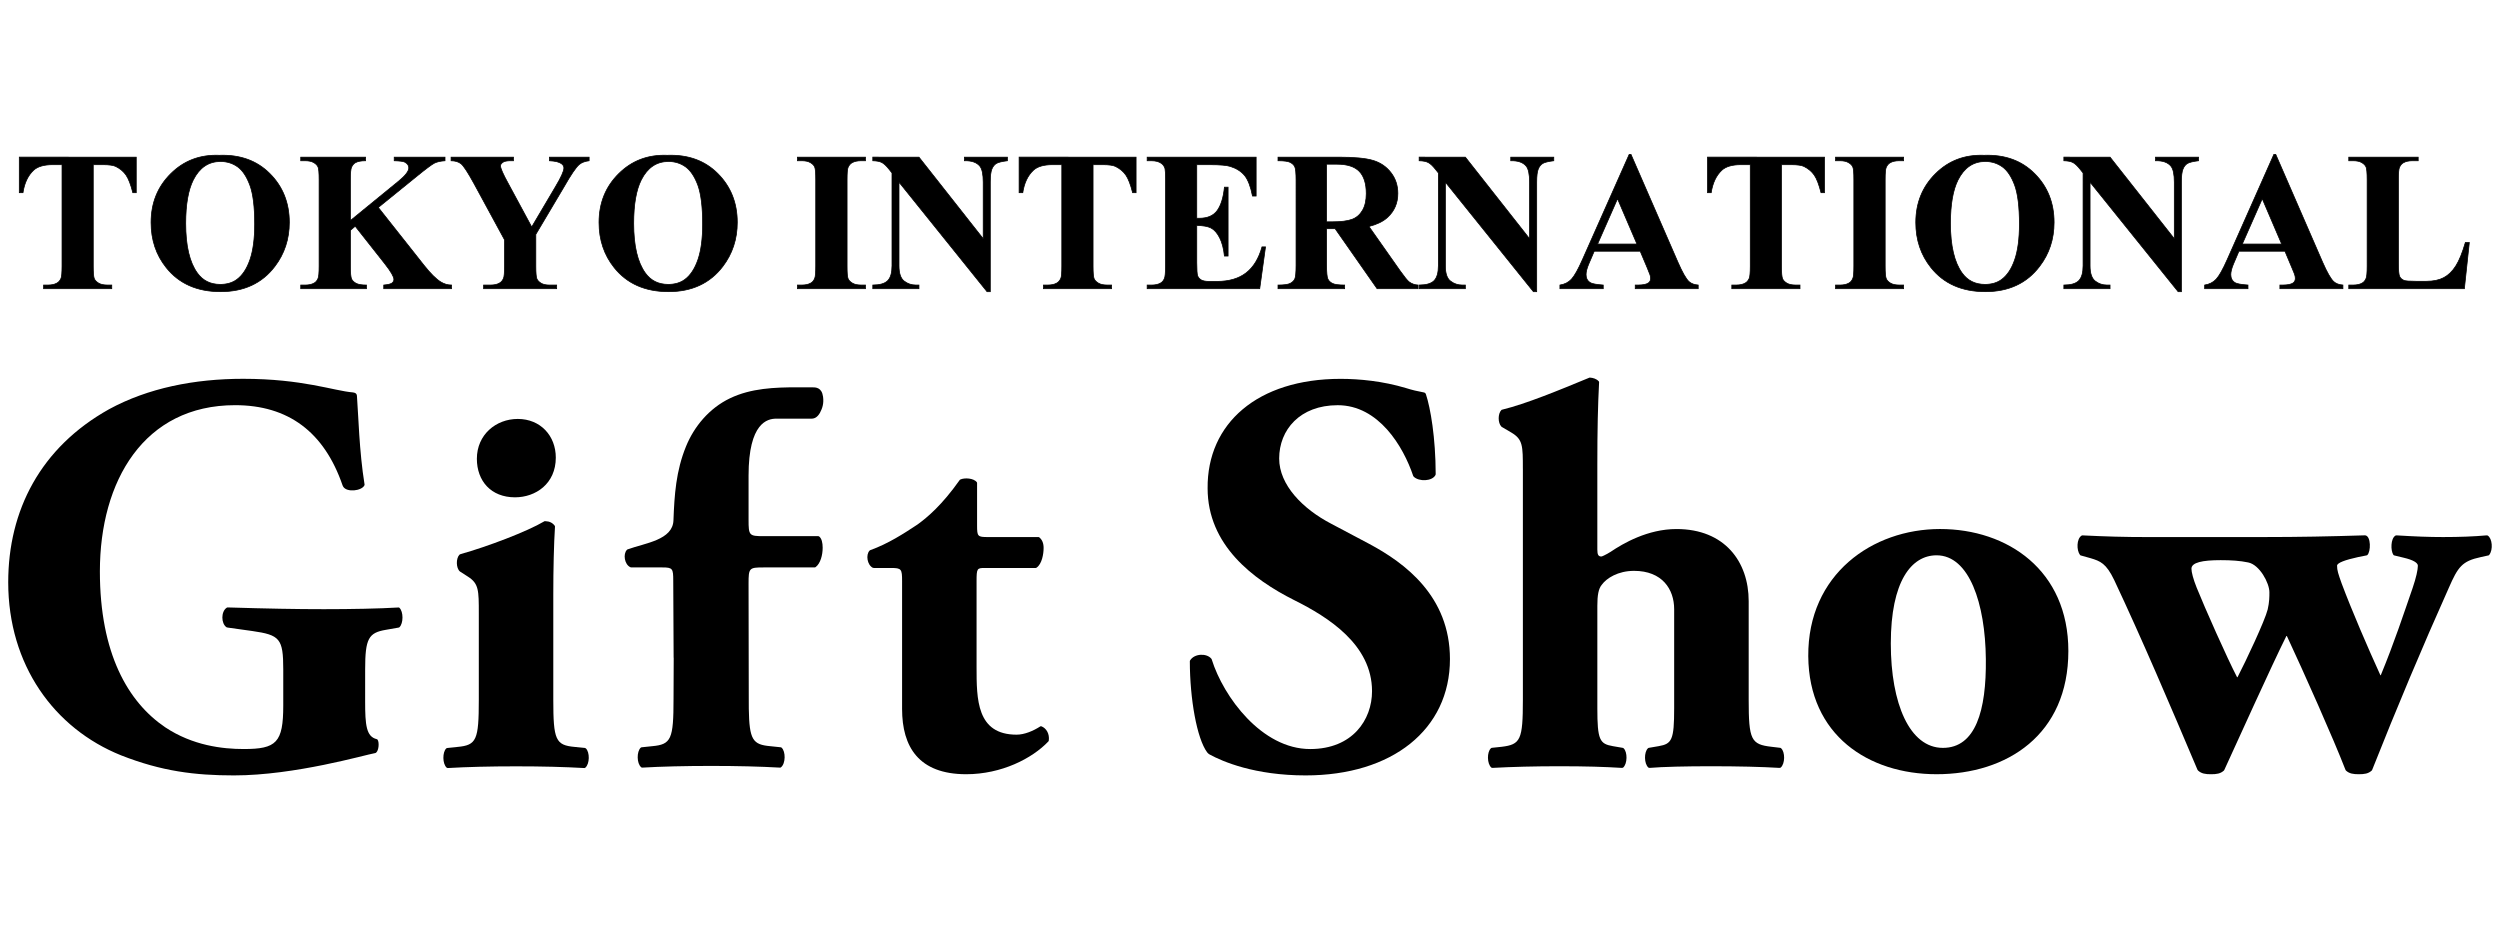
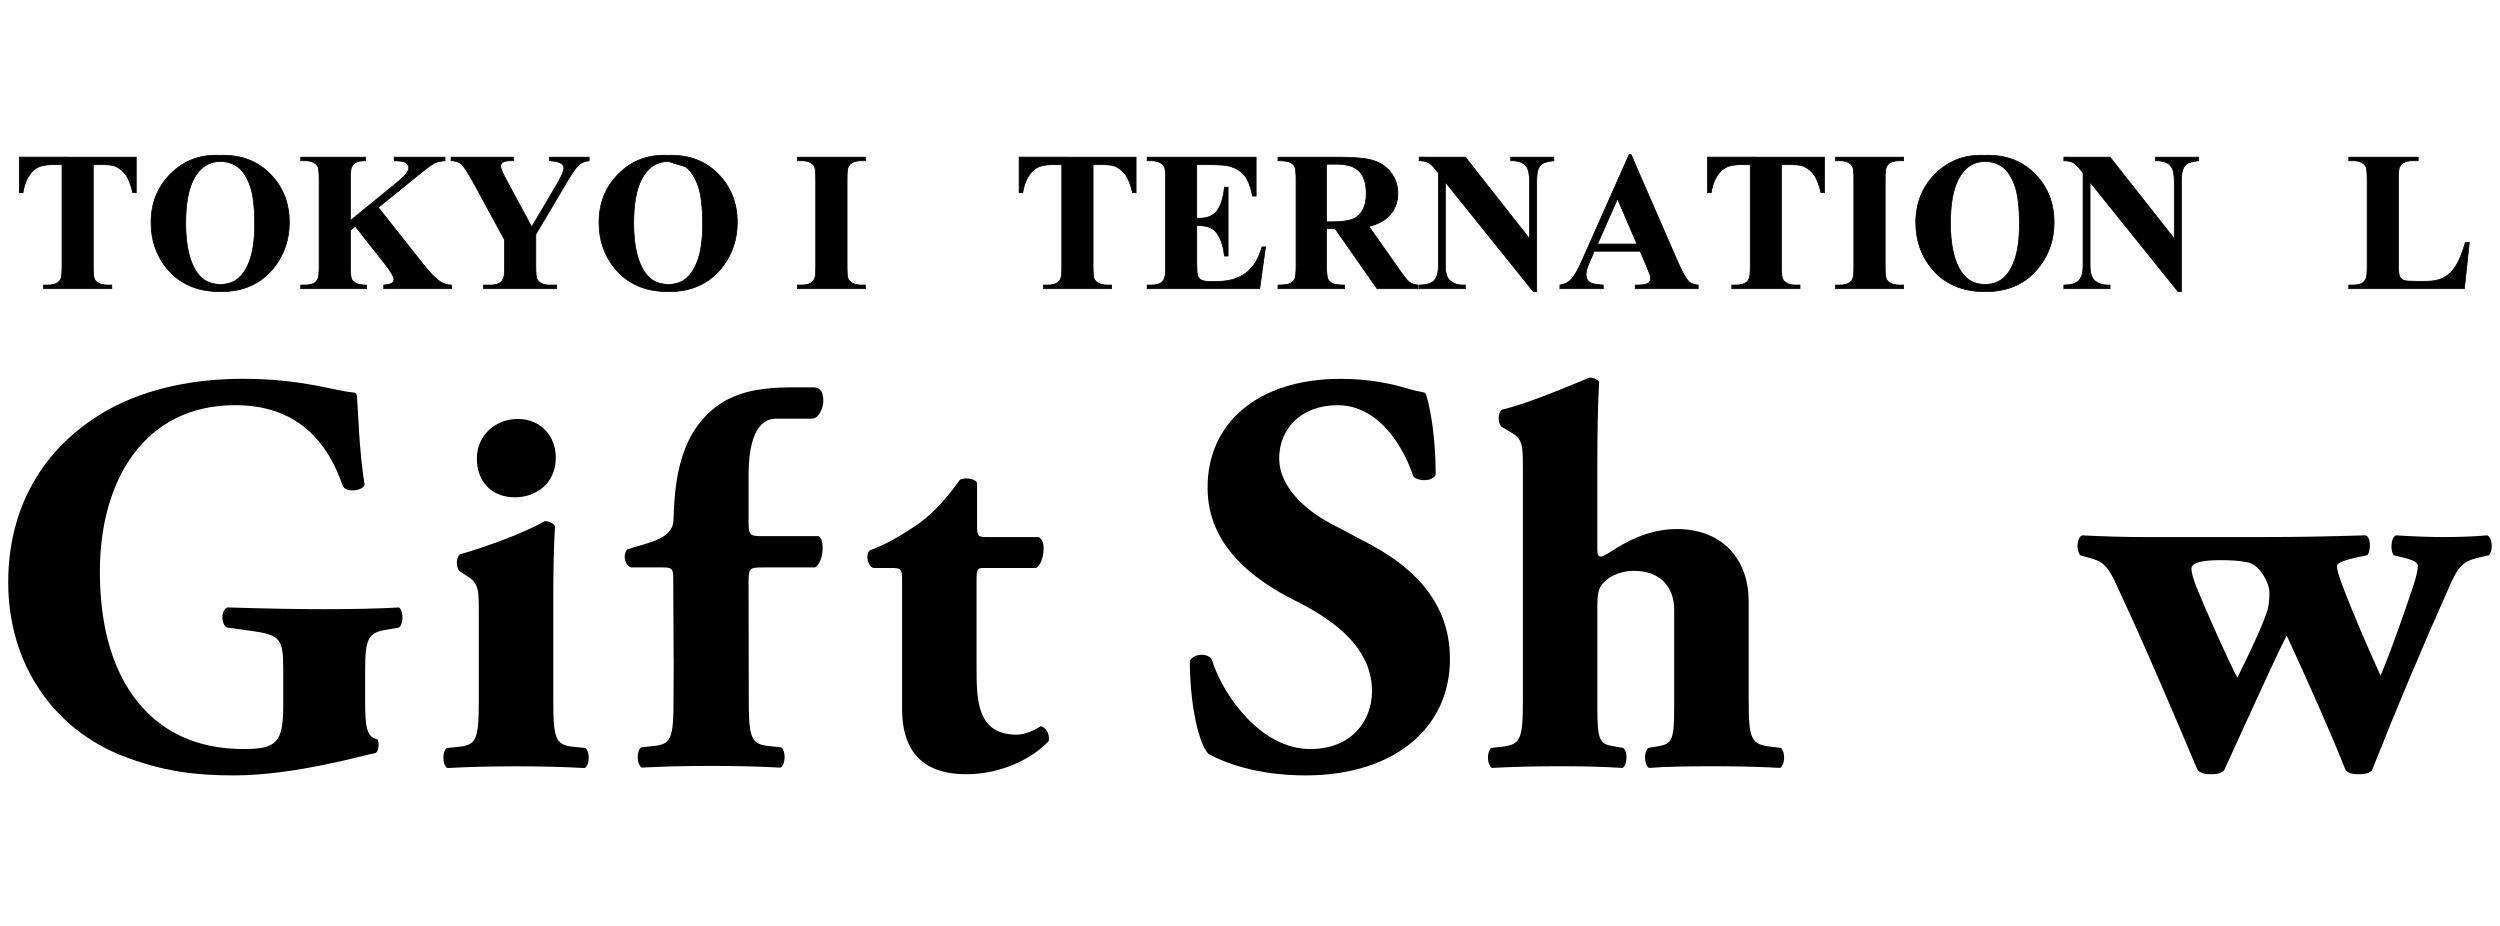
<svg xmlns="http://www.w3.org/2000/svg" version="1.1" id="レイヤー_1" x="0px" y="0px" width="340px" height="126px" viewBox="0 0 340 126" enable-background="new 0 0 340 126" xml:space="preserve">
  <g>
    <g>
      <path d="M49.659,95.401c0,3.213,0.152,4.777,1.574,5.123c0.058,0.018,0.095,0.045,0.124,0.084c0.238,0.373,0.163,1.443-0.205,1.75    c-0.045,0.039-0.085,0.059-0.137,0.063c-1.338,0.229-10.909,3.035-19.193,3.035c-5.299,0-9.815-0.553-15.355-2.73    C7.354,99.063,1.118,90.426,1.118,79.19c0-9.744,4.366-18.317,13.718-23.538c5.294-2.88,11.611-4.135,18.227-4.135    c8.081,0,12.351,1.639,14.914,1.849c0.299,0.032,0.533,0.124,0.567,0.469c0.192,2.509,0.31,7.572,1.031,12.022    c0.01,0.061,0.01,0.104-0.019,0.16c-0.387,0.758-2.396,0.978-2.881,0.168c-0.026-0.058-0.063-0.115-0.086-0.176    C44.09,58.745,39.2,55.104,31.977,55.104c-12.388,0-18.393,10.288-18.393,22.61c0,11.145,3.82,17.77,8.882,21.195    c3.746,2.492,7.791,2.959,10.683,2.959c4.439,0,5.374-0.86,5.374-5.924v-4.907c0-4.208-0.469-4.677-4.212-5.218l-3.351-0.469    c-0.055-0.006-0.11-0.023-0.158-0.045c-0.749-0.518-0.749-2.129,0.011-2.64c0.037-0.026,0.086-0.054,0.139-0.054    c5.5,0.164,9.308,0.238,13.099,0.238c3.714,0,7.504-0.074,10.164-0.231c0.04-0.007,0.08,0.021,0.106,0.047    c0.554,0.511,0.554,2.122,0,2.64c-0.026,0.026-0.08,0.045-0.126,0.051l-1.72,0.301c-2.344,0.398-2.815,1.172-2.815,5.38    L49.659,95.401L49.659,95.401z" />
      <path d="M133.902,77.245c-1.018,0-1.089,0.074-1.089,1.789v11.693c0,4.365,0,9.188,5.446,9.188c1.069,0,2.283-0.515,3.216-1.122    c0.04-0.025,0.092-0.031,0.135-0.025c0.717,0.268,1.138,1.056,1.027,1.924c-0.004,0.052-0.023,0.105-0.058,0.144    c-2.196,2.315-6.376,4.458-11.173,4.458c-6.469,0-8.722-3.729-8.722-8.873V79.034c0-1.635-0.081-1.789-1.482-1.789h-2.349    c-0.045,0-0.103-0.016-0.148-0.025c-0.768-0.382-0.98-1.77-0.444-2.334c0.029-0.031,0.063-0.064,0.108-0.07    c2.399-0.86,4.563-2.258,6.418-3.487c1.381-1.007,3.322-2.642,5.716-6.024c0.022-0.041,0.059-0.068,0.099-0.088    c0.567-0.27,1.823-0.201,2.247,0.366c0.026,0.021,0.034,0.083,0.034,0.127v5.767c0,1.482,0.083,1.563,1.479,1.563h6.86    c0.06,0,0.105,0.017,0.149,0.063c0.351,0.301,0.561,0.754,0.561,1.416c0,0.836-0.23,2.176-0.949,2.676    c-0.045,0.035-0.097,0.052-0.146,0.052L133.902,77.245L133.902,77.245z" />
      <path d="M75.589,62.234c0,3.557-2.741,5.402-5.549,5.402c-3.254,0-5.186-2.216-5.186-5.245c0-3.268,2.594-5.415,5.562-5.415    C73.517,56.977,75.589,59.274,75.589,62.234 M75.248,95.177c0,5.463,0.318,6.163,2.893,6.403l1.4,0.144    c0.047,0.01,0.092,0.023,0.129,0.051c0.554,0.518,0.545,2.123-0.074,2.636c-0.034,0.022-0.075,0.043-0.121,0.043    c-2.711-0.153-5.729-0.233-9.292-0.233c-3.478,0-6.727,0.08-9.292,0.233c-0.039,0-0.084-0.021-0.131-0.043    c-0.603-0.513-0.603-2.132-0.06-2.636c0.039-0.026,0.083-0.041,0.13-0.051l1.404-0.144c2.575-0.24,2.884-0.94,2.884-6.403V83.418    c0-3.132,0-4.052-1.476-4.994l-1.095-0.704c-0.531-0.453-0.554-1.777-0.057-2.287c0.048-0.033,0.092-0.055,0.148-0.074    c3.628-1.014,9.037-3.064,11.385-4.457c0.04-0.022,0.092-0.037,0.141-0.022c0.554,0.011,0.986,0.22,1.283,0.628    c0.029,0.041,0.029,0.09,0.029,0.137c-0.147,2.346-0.229,5.735-0.229,9.195L75.248,95.177L75.248,95.177z" />
      <path d="M177.564,105.456c-6.922,0-11.298-1.882-13.072-2.855c-0.126-0.082-0.229-0.156-0.318-0.281    c-1.4-1.881-2.354-7.271-2.356-12.389c0-0.051,0.023-0.094,0.041-0.123c0.583-0.938,2.235-1,2.878-0.231    c0.029,0.034,0.058,0.073,0.066,0.126c1.58,5.051,6.785,12.167,13.38,12.167c5.767,0,8.414-3.981,8.414-7.868    c0-6.309-5.918-10.059-10.591-12.387c-5.615-2.816-11.77-7.494-11.77-15.207c-0.081-8.809,6.781-14.884,18.082-14.884    c2.57,0,5.762,0.312,8.885,1.25c0.898,0.281,1.55,0.431,2.342,0.576c0.219,0.029,0.335,0.107,0.385,0.284    c0.614,1.846,1.316,5.885,1.324,10.854c0,0.035-0.008,0.08-0.031,0.119c-0.433,0.853-2.24,0.93-2.963,0.217    c-0.031-0.036-0.059-0.075-0.072-0.118c-1.336-3.973-4.683-9.598-10.26-9.598c-5.143,0-7.96,3.352-7.96,7.251    c0,3.593,3.206,6.862,7.103,8.884l5.143,2.724c4.831,2.581,10.98,7.102,10.98,15.667    C197.191,99.22,189.338,105.456,177.564,105.456" />
      <path d="M207.109,63.751c0-3.125,0-3.992-1.559-4.92l-1.251-0.736c-0.053-0.02-0.09-0.045-0.114-0.085    c-0.484-0.488-0.484-1.752,0-2.239c0.024-0.04,0.07-0.052,0.123-0.06c3.24-0.79,7.692-2.631,11.771-4.316    c0.053-0.035,0.108-0.042,0.159-0.042c0.41,0.026,0.875,0.165,1.17,0.481c0.046,0.034,0.07,0.092,0.07,0.139    c-0.164,3.178-0.24,6.438-0.24,11.302v11.47c0,0.705,0.146,0.939,0.554,0.939c0.069,0,0.472-0.162,1.242-0.629    c1.71-1.158,5.063-3.107,8.969-3.107c6.556,0,9.819,4.438,9.819,9.814v13.408c0,5.458,0.316,6.077,3.115,6.393l1.164,0.139    c0.045,0,0.104,0.031,0.131,0.063c0.556,0.502,0.556,2.113-0.067,2.635c-0.037,0.021-0.093,0.033-0.144,0.033    c-2.408-0.146-5.649-0.225-9.347-0.225c-3.303,0-6.596,0.072-8.331,0.225c-0.057,0-0.111-0.012-0.148-0.033    c-0.619-0.521-0.619-2.133-0.072-2.635c0.035-0.031,0.082-0.063,0.136-0.063l1.324-0.227c1.795-0.309,2.104-0.847,2.104-5.142    V82.853c0-2.729-1.633-5.217-5.457-5.217c-2.188,0-3.746,1.008-4.369,1.87c-0.478,0.548-0.622,1.478-0.622,2.888v13.94    c0,4.295,0.315,4.833,2.108,5.142l1.321,0.227c0.047,0,0.097,0.031,0.142,0.063c0.539,0.502,0.539,2.113-0.076,2.635    c-0.039,0.021-0.098,0.033-0.148,0.033c-2.393-0.146-4.875-0.225-8.564-0.225c-3.168,0-6.428,0.079-9.058,0.225    c-0.051,0-0.09-0.012-0.129-0.033c-0.616-0.521-0.622-2.133-0.069-2.635c0.047-0.031,0.09-0.063,0.129-0.063l1.33-0.139    c2.573-0.314,2.887-0.935,2.887-6.393v-31.42H207.109z" />
-       <path d="M257.15,87.522c0,8.187,2.567,14.189,7.082,14.189c4.449,0,5.922-5.064,5.843-12.079    c-0.074-7.556-2.257-14.11-6.698-14.11C259.953,75.522,257.15,79.034,257.15,87.522 M245.924,89.243    c-0.074-11.146,8.723-17.297,17.924-17.297c9.188,0,17.449,5.609,17.449,16.592c0,11.378-8.333,16.755-17.92,16.755    C254.111,105.293,246.004,99.989,245.924,89.243" />
      <path d="M305.759,76.494c-1.098-0.235-2.333-0.313-3.747-0.313c-2.484,0-3.975,0.313-3.975,1.164c0,0.467,0.24,1.401,0.711,2.576    c1.085,2.705,4.163,9.627,5.493,12.178c0.022,0.018,0.058,0.012,0.073-0.021c1.117-2.148,3.711-7.654,4.093-9.196    c0.231-1.014,0.231-1.712,0.231-2.338C308.639,79.296,307.309,76.806,305.759,76.494 M307.859,73.039    c4.908,0,8.812-0.082,13.795-0.235c0.832,0.074,0.789,2.276,0.291,2.693c-0.032,0.027-0.08,0.033-0.122,0.043l-1.105,0.219    c-1.782,0.391-2.877,0.788-2.877,1.176c0,0.621,0.151,1.09,0.624,2.414c1.396,3.723,3.563,8.743,5.271,12.486    c0.013,0.016,0.043,0.004,0.058-0.023c1.849-4.482,3.09-8.283,4.326-11.852c0.475-1.391,0.711-2.488,0.711-3.025    c0-0.388-0.625-0.785-1.947-1.09l-1.255-0.304c-0.041-0.011-0.086-0.033-0.121-0.069c-0.4-0.576-0.396-2.248,0.284-2.635    c0.056-0.021,0.092-0.033,0.134-0.027c2.547,0.155,4.4,0.229,6.338,0.229c2.219,0,4.206-0.074,5.908-0.229    c0.053,0,0.104,0,0.157,0.027c0.618,0.38,0.761,1.917,0.209,2.624c-0.022,0.047-0.065,0.069-0.126,0.08l-1.004,0.22    c-2.578,0.551-3.117,1.324-4.376,4.2c-3.558,7.938-7.144,16.483-10.408,24.72c-0.017,0.041-0.036,0.088-0.069,0.114    c-0.46,0.425-0.994,0.499-1.76,0.499c-0.754,0-1.279-0.074-1.748-0.499c-0.025-0.026-0.052-0.073-0.068-0.114    c-1.637-4.229-5.639-13.207-7.963-18.183c-0.021-0.021-0.065-0.009-0.076,0.013c-2.029,4.077-6.619,14.245-8.426,18.184    c-0.014,0.027-0.033,0.074-0.064,0.102c-0.469,0.426-0.994,0.499-1.752,0.499c-0.754,0-1.289-0.073-1.76-0.499    c-0.035-0.039-0.059-0.074-0.082-0.113c-3.717-8.787-7.522-17.719-11.33-25.81c-1.086-2.257-1.879-2.562-3.2-2.958l-1.334-0.373    c-0.043-0.012-0.083-0.033-0.114-0.075c-0.484-0.646-0.471-2.188,0.213-2.62c0.042-0.031,0.098-0.041,0.145-0.035    c3.148,0.154,5.631,0.229,8.889,0.229L307.859,73.039L307.859,73.039z" />
      <path d="M101.805,64.679v6.026c0,2.125,0.083,2.212,2.047,2.212h7.407c0.061,0,0.108,0.012,0.15,0.046    c0.34,0.261,0.474,0.864,0.474,1.522c0,0.99-0.293,2.139-0.955,2.638c-0.042,0.028-0.097,0.047-0.144,0.047h-6.933    c-1.963,0-2.047,0.073-2.047,2.194l0.028,15.669l0.005,1.356c0.068,4.264,0.552,4.877,2.925,5.092l1.418,0.148    c0.042,0,0.081,0.027,0.123,0.057c0.56,0.52,0.552,2.146-0.081,2.658c-0.024,0.029-0.077,0.053-0.127,0.053    c-2.729-0.153-5.778-0.232-9.368-0.232c-3.528,0-6.805,0.079-9.4,0.232c-0.037,0-0.089-0.022-0.125-0.053    c-0.623-0.513-0.623-2.14-0.065-2.658c0.034-0.028,0.08-0.057,0.133-0.057l1.422-0.148c2.596-0.235,2.908-0.941,2.908-6.448    l0.024-5.58h-0.011l-0.052-10.479c0-1.649-0.077-1.804-1.49-1.804H85.87c-0.061,0-0.113-0.019-0.155-0.037    c-0.786-0.372-1.004-1.782-0.457-2.349c0.029-0.033,0.072-0.068,0.108-0.074c2.386-0.861,6.139-1.264,6.224-3.955    c0.129-3.414,0.332-6.691,1.722-10.077c1.081-2.636,3.11-5.145,5.969-6.512c2.871-1.374,6.067-1.492,9.171-1.492    c3.109,0,1.477,0,1.979,0c0.508,0,1.329,0,1.504,1.277c0.126,0.932-0.095,1.577-0.421,2.192c-0.344,0.596-0.723,0.795-1.154,0.795    c-0.431,0-0.578,0-2.5,0c-2.365,0-1.119,0-2.296,0C104.393,56.94,101.805,57.464,101.805,64.679z" />
    </g>
    <path stroke="#000000" stroke-width="0.1" stroke-miterlimit="10" d="M18.53,21.371v4.84h-0.466   c-0.281-1.117-0.591-1.919-0.928-2.408c-0.339-0.486-0.803-0.876-1.398-1.168c-0.333-0.158-0.909-0.239-1.739-0.239h-1.317v13.801   c0,0.915,0.049,1.486,0.148,1.715c0.104,0.23,0.299,0.43,0.591,0.602c0.291,0.169,0.688,0.252,1.193,0.252H15.2v0.494H5.927v-0.494   h0.587c0.517,0,0.928-0.089,1.242-0.275c0.229-0.121,0.407-0.332,0.537-0.631c0.093-0.211,0.142-0.768,0.142-1.663V22.396H7.158   c-1.193,0-2.063,0.259-2.6,0.765c-0.757,0.716-1.235,1.728-1.434,3.049h-0.5v-4.84L18.53,21.371L18.53,21.371z" />
    <path stroke="#000000" stroke-width="0.1" stroke-miterlimit="10" d="M29.824,21.119c2.825-0.103,5.117,0.724,6.879,2.494   c1.764,1.765,2.646,3.978,2.646,6.635c0,2.271-0.66,4.266-1.973,5.985c-1.739,2.29-4.199,3.434-7.379,3.434   c-3.186,0-5.651-1.089-7.39-3.273c-1.379-1.722-2.063-3.769-2.063-6.131c0-2.661,0.894-4.873,2.685-6.645   C25.014,21.843,27.216,21.016,29.824,21.119z M29.984,21.963c-1.617,0-2.851,0.833-3.695,2.506   c-0.688,1.373-1.032,3.342-1.032,5.907c0,3.053,0.528,5.312,1.595,6.769c0.739,1.022,1.77,1.532,3.105,1.532   c0.898,0,1.646-0.221,2.245-0.658c0.768-0.563,1.366-1.463,1.791-2.701c0.427-1.235,0.643-2.847,0.643-4.833   c0-2.364-0.218-4.135-0.657-5.31c-0.435-1.172-0.988-2-1.659-2.486C31.642,22.205,30.865,21.963,29.984,21.963z" />
    <path stroke="#000000" stroke-width="0.1" stroke-miterlimit="10" d="M51.446,28.216l6.228,7.876   c0.875,1.106,1.634,1.86,2.271,2.253c0.462,0.284,0.949,0.422,1.464,0.422v0.494h-9.221v-0.494c0.583-0.052,0.957-0.144,1.13-0.275   c0.168-0.134,0.252-0.295,0.252-0.486c0-0.371-0.399-1.063-1.198-2.084l-4.064-5.157l-0.651,0.554v4.88   c0,0.93,0.052,1.515,0.158,1.741c0.103,0.229,0.304,0.424,0.599,0.587s0.772,0.241,1.425,0.241v0.494H40.9v-0.494h0.591   c0.512,0,0.926-0.089,1.241-0.275c0.225-0.121,0.4-0.332,0.521-0.631c0.097-0.211,0.146-0.768,0.146-1.663v-11.77   c0-0.913-0.049-1.485-0.146-1.714c-0.095-0.229-0.287-0.429-0.579-0.599c-0.295-0.174-0.686-0.255-1.184-0.255H40.9v-0.49h8.816   v0.49c-0.596,0-1.055,0.086-1.374,0.26c-0.222,0.124-0.4,0.331-0.529,0.62c-0.106,0.221-0.158,0.786-0.158,1.688v5.567l6.569-5.368   c0.912-0.75,1.372-1.345,1.372-1.795c0-0.332-0.187-0.599-0.564-0.791c-0.19-0.094-0.664-0.158-1.42-0.181v-0.49h6.909v0.49   c-0.621,0.042-1.104,0.155-1.458,0.333c-0.353,0.184-1.167,0.787-2.437,1.825L51.446,28.216z" />
    <path stroke="#000000" stroke-width="0.1" stroke-miterlimit="10" d="M80.121,21.371v0.49c-0.583,0.074-1.032,0.247-1.345,0.511   c-0.436,0.369-1.123,1.378-2.061,3.024l-3.843,6.475v4.327c0,0.92,0.05,1.497,0.145,1.721c0.095,0.225,0.288,0.424,0.566,0.596   c0.287,0.169,0.661,0.252,1.136,0.252h0.988v0.494h-9.938v-0.494h0.926c0.524,0,0.936-0.089,1.244-0.275   c0.225-0.121,0.404-0.332,0.533-0.631c0.098-0.211,0.143-0.768,0.143-1.663V32.61l-4.164-7.667   c-0.828-1.512-1.411-2.403-1.749-2.67c-0.341-0.269-0.794-0.407-1.356-0.413v-0.49h8.485v0.49h-0.379   c-0.512,0-0.875,0.071-1.075,0.221c-0.206,0.152-0.309,0.31-0.309,0.473c0,0.321,0.346,1.116,1.046,2.39l3.198,5.922l3.188-5.397   c0.792-1.319,1.19-2.192,1.19-2.623c0-0.24-0.118-0.435-0.343-0.593c-0.296-0.221-0.839-0.351-1.628-0.393v-0.49L80.121,21.371   L80.121,21.371z" />
-     <path stroke="#000000" stroke-width="0.1" stroke-miterlimit="10" d="M90.751,21.119c2.825-0.103,5.114,0.724,6.876,2.494   c1.761,1.765,2.644,3.978,2.644,6.635c0,2.271-0.66,4.266-1.969,5.985c-1.743,2.29-4.205,3.434-7.378,3.434   c-3.188,0-5.651-1.089-7.395-3.273c-1.376-1.722-2.063-3.769-2.063-6.131c0-2.661,0.894-4.873,2.685-6.645   C85.94,21.843,88.138,21.016,90.751,21.119z M90.909,21.963c-1.621,0-2.851,0.833-3.697,2.506c-0.688,1.373-1.03,3.342-1.03,5.907   c0,3.053,0.531,5.312,1.595,6.769c0.739,1.022,1.773,1.532,3.105,1.532c0.895,0,1.647-0.221,2.245-0.658   c0.768-0.563,1.362-1.463,1.79-2.701c0.427-1.235,0.639-2.847,0.639-4.833c0-2.364-0.221-4.135-0.65-5.31   c-0.437-1.172-0.993-2-1.666-2.486C92.567,22.205,91.787,21.963,90.909,21.963z" />
+     <path stroke="#000000" stroke-width="0.1" stroke-miterlimit="10" d="M90.751,21.119c2.825-0.103,5.114,0.724,6.876,2.494   c1.761,1.765,2.644,3.978,2.644,6.635c0,2.271-0.66,4.266-1.969,5.985c-1.743,2.29-4.205,3.434-7.378,3.434   c-3.188,0-5.651-1.089-7.395-3.273c-1.376-1.722-2.063-3.769-2.063-6.131c0-2.661,0.894-4.873,2.685-6.645   C85.94,21.843,88.138,21.016,90.751,21.119z M90.909,21.963c-1.621,0-2.851,0.833-3.697,2.506c-0.688,1.373-1.03,3.342-1.03,5.907   c0,3.053,0.531,5.312,1.595,6.769c0.739,1.022,1.773,1.532,3.105,1.532c0.895,0,1.647-0.221,2.245-0.658   c0.768-0.563,1.362-1.463,1.79-2.701c0.427-1.235,0.639-2.847,0.639-4.833c0-2.364-0.221-4.135-0.65-5.31   c-0.437-1.172-0.993-2-1.666-2.486z" />
    <path stroke="#000000" stroke-width="0.1" stroke-miterlimit="10" d="M117.705,38.767v0.494h-9.256v-0.494h0.585   c0.512,0,0.929-0.089,1.241-0.275c0.229-0.121,0.4-0.332,0.521-0.631c0.098-0.211,0.144-0.768,0.144-1.663V24.429   c0-0.913-0.046-1.485-0.144-1.714c-0.092-0.229-0.286-0.429-0.582-0.599c-0.289-0.174-0.683-0.255-1.181-0.255h-0.585v-0.49h9.256   v0.49h-0.587c-0.514,0-0.927,0.089-1.241,0.272c-0.224,0.124-0.404,0.336-0.535,0.632c-0.098,0.212-0.14,0.769-0.14,1.663v11.769   c0,0.915,0.042,1.486,0.146,1.715c0.1,0.23,0.294,0.43,0.591,0.602c0.288,0.169,0.682,0.252,1.178,0.252L117.705,38.767   L117.705,38.767z" />
-     <path stroke="#000000" stroke-width="0.1" stroke-miterlimit="10" d="M124.977,21.371l8.739,11.093v-7.69   c0-1.075-0.152-1.801-0.456-2.178c-0.418-0.509-1.121-0.758-2.104-0.735v-0.49h5.851v0.49c-0.749,0.094-1.25,0.218-1.508,0.373   c-0.255,0.158-0.457,0.404-0.602,0.754c-0.14,0.344-0.218,0.939-0.218,1.786v14.893h-0.441l-11.976-14.893v11.37   c0,1.028,0.233,1.726,0.699,2.081c0.464,0.364,1,0.542,1.603,0.542h0.413v0.494h-6.278v-0.494c0.975-0.005,1.652-0.209,2.039-0.604   c0.381-0.394,0.573-1.069,0.573-2.018V23.521l-0.378-0.478c-0.373-0.474-0.708-0.787-0.991-0.936   c-0.288-0.15-0.702-0.233-1.242-0.247v-0.49L124.977,21.371L124.977,21.371z" />
    <path stroke="#000000" stroke-width="0.1" stroke-miterlimit="10" d="M154.506,21.371v4.84h-0.47   c-0.277-1.117-0.587-1.919-0.926-2.408c-0.34-0.486-0.809-0.876-1.4-1.168c-0.328-0.158-0.911-0.239-1.736-0.239h-1.319v13.801   c0,0.915,0.052,1.486,0.149,1.715c0.098,0.23,0.299,0.43,0.591,0.602c0.288,0.169,0.687,0.252,1.191,0.252h0.588v0.494h-9.27   v-0.494h0.588c0.516,0,0.926-0.089,1.241-0.275c0.226-0.121,0.4-0.332,0.536-0.631c0.095-0.211,0.137-0.768,0.137-1.663V22.396   h-1.275c-1.193,0-2.058,0.259-2.597,0.765c-0.76,0.716-1.238,1.728-1.438,3.049h-0.497v-4.84L154.506,21.371L154.506,21.371z" />
    <path stroke="#000000" stroke-width="0.1" stroke-miterlimit="10" d="M162.759,22.396v7.287h0.351c1.125,0,1.938-0.358,2.447-1.07   c0.501-0.71,0.825-1.762,0.965-3.155h0.497v9.365h-0.497c-0.105-1.019-0.323-1.853-0.658-2.502   c-0.336-0.655-0.727-1.093-1.169-1.313c-0.446-0.226-1.09-0.338-1.935-0.338v5.043c0,0.979,0.042,1.583,0.123,1.805   c0.083,0.218,0.238,0.399,0.464,0.543c0.229,0.137,0.592,0.211,1.099,0.211h1.06c1.652,0,2.978-0.39,3.972-1.165   c0.996-0.773,1.717-1.951,2.154-3.533h0.478l-0.789,5.688h-15.309v-0.494h0.587c0.513,0,0.929-0.089,1.241-0.275   c0.226-0.121,0.399-0.332,0.521-0.631c0.094-0.211,0.146-0.768,0.146-1.663v-11.77c0-0.808-0.023-1.307-0.068-1.493   c-0.086-0.306-0.246-0.542-0.484-0.71c-0.328-0.244-0.783-0.364-1.356-0.364h-0.587v-0.49h14.821v5.289h-0.495   c-0.252-1.293-0.609-2.219-1.064-2.782c-0.46-0.563-1.107-0.979-1.939-1.242c-0.49-0.158-1.403-0.239-2.745-0.239h-1.83V22.396z" />
    <path stroke="#000000" stroke-width="0.1" stroke-miterlimit="10" d="M180.415,31.105v5.01c0,0.973,0.062,1.58,0.177,1.829   c0.12,0.252,0.323,0.45,0.619,0.6c0.297,0.148,0.85,0.223,1.662,0.223v0.494h-9.064v-0.494c0.816,0,1.373-0.078,1.666-0.23   c0.291-0.152,0.498-0.352,0.613-0.598s0.176-0.851,0.176-1.824V24.51c0-0.968-0.061-1.577-0.176-1.829   c-0.115-0.25-0.328-0.447-0.624-0.599c-0.295-0.149-0.845-0.221-1.655-0.221v-0.49h8.227c2.143,0,3.709,0.147,4.703,0.447   c0.992,0.298,1.803,0.848,2.428,1.656c0.628,0.806,0.941,1.749,0.941,2.829c0,1.319-0.471,2.408-1.412,3.27   c-0.598,0.548-1.441,0.955-2.521,1.228l4.259,6.055c0.555,0.784,0.953,1.27,1.188,1.466c0.354,0.272,0.771,0.422,1.237,0.445v0.494   h-5.574l-5.703-8.155L180.415,31.105L180.415,31.105z M180.415,22.331v7.837h0.745c1.213,0,2.115-0.112,2.718-0.339   c0.603-0.221,1.072-0.628,1.416-1.213c0.345-0.584,0.517-1.347,0.517-2.287c0-1.362-0.316-2.371-0.945-3.021   c-0.633-0.65-1.649-0.978-3.049-0.978L180.415,22.331L180.415,22.331z" />
    <path stroke="#000000" stroke-width="0.1" stroke-miterlimit="10" d="M199.287,21.371l8.732,11.093v-7.69   c0-1.075-0.147-1.801-0.455-2.178c-0.414-0.509-1.119-0.758-2.102-0.735v-0.49h5.852v0.49c-0.75,0.094-1.252,0.218-1.508,0.373   c-0.257,0.158-0.455,0.404-0.6,0.754c-0.146,0.344-0.215,0.939-0.215,1.786v14.893h-0.449L196.57,24.774v11.37   c0,1.028,0.229,1.726,0.697,2.081c0.465,0.364,1.002,0.542,1.601,0.542h0.419v0.494h-6.283v-0.494   c0.979-0.005,1.657-0.209,2.04-0.604c0.378-0.394,0.574-1.069,0.574-2.018V23.521l-0.379-0.478   c-0.375-0.474-0.704-0.787-0.994-0.936c-0.287-0.15-0.7-0.233-1.241-0.247v-0.49L199.287,21.371L199.287,21.371z" />
    <path stroke="#000000" stroke-width="0.1" stroke-miterlimit="10" d="M223.068,34.166h-6.254l-0.746,1.741   c-0.245,0.582-0.365,1.06-0.365,1.441c0,0.501,0.199,0.869,0.602,1.106c0.235,0.14,0.814,0.244,1.735,0.313v0.494h-5.89v-0.494   c0.637-0.094,1.158-0.359,1.565-0.793c0.407-0.439,0.914-1.336,1.513-2.701l6.342-14.274h0.242l6.39,14.67   c0.608,1.393,1.11,2.263,1.499,2.628c0.3,0.269,0.719,0.431,1.254,0.47v0.494h-8.564v-0.494h0.354c0.688,0,1.17-0.094,1.445-0.291   c0.193-0.14,0.291-0.34,0.291-0.604c0-0.157-0.025-0.322-0.078-0.488c-0.02-0.083-0.152-0.409-0.394-0.991L223.068,34.166z    M222.626,33.192l-2.642-6.162l-2.715,6.162H222.626z" />
    <path stroke="#000000" stroke-width="0.1" stroke-miterlimit="10" d="M248.131,21.371v4.84h-0.472   c-0.278-1.117-0.589-1.919-0.925-2.408c-0.342-0.486-0.805-0.876-1.396-1.168c-0.336-0.158-0.911-0.239-1.738-0.239h-1.318v13.801   c0,0.915,0.048,1.486,0.152,1.715c0.098,0.23,0.295,0.43,0.584,0.602c0.291,0.169,0.69,0.252,1.193,0.252h0.588v0.494h-9.273   v-0.494h0.59c0.513,0,0.93-0.089,1.242-0.275c0.225-0.121,0.402-0.332,0.535-0.631c0.094-0.211,0.144-0.768,0.144-1.663V22.396   h-1.282c-1.195,0-2.059,0.259-2.6,0.765c-0.754,0.716-1.232,1.728-1.434,3.049h-0.502v-4.84L248.131,21.371L248.131,21.371z" />
    <path stroke="#000000" stroke-width="0.1" stroke-miterlimit="10" d="M258.891,38.767v0.494h-9.26v-0.494h0.59   c0.512,0,0.926-0.089,1.241-0.275c0.228-0.121,0.399-0.332,0.519-0.631c0.101-0.211,0.143-0.768,0.143-1.663V24.429   c0-0.913-0.042-1.485-0.143-1.714c-0.094-0.229-0.285-0.429-0.58-0.599c-0.293-0.174-0.685-0.255-1.18-0.255h-0.59v-0.49h9.26v0.49   h-0.586c-0.515,0-0.929,0.089-1.242,0.272c-0.227,0.124-0.404,0.336-0.535,0.632c-0.096,0.212-0.146,0.769-0.146,1.663v11.769   c0,0.915,0.05,1.486,0.155,1.715c0.098,0.23,0.29,0.43,0.582,0.602c0.292,0.169,0.688,0.252,1.186,0.252L258.891,38.767   L258.891,38.767z" />
    <path stroke="#000000" stroke-width="0.1" stroke-miterlimit="10" d="M269.836,21.119c2.822-0.103,5.112,0.724,6.872,2.494   c1.767,1.765,2.647,3.978,2.647,6.635c0,2.271-0.655,4.266-1.976,5.985c-1.739,2.29-4.198,3.434-7.375,3.434   c-3.188,0-5.653-1.089-7.394-3.273c-1.377-1.722-2.064-3.769-2.064-6.131c0-2.661,0.896-4.873,2.686-6.645   C265.023,21.843,267.223,21.016,269.836,21.119z M269.991,21.963c-1.619,0-2.851,0.833-3.697,2.506   c-0.688,1.373-1.03,3.342-1.03,5.907c0,3.053,0.532,5.312,1.596,6.769c0.74,1.022,1.772,1.532,3.107,1.532   c0.896,0,1.643-0.221,2.243-0.658c0.769-0.563,1.366-1.463,1.788-2.701c0.43-1.235,0.643-2.847,0.643-4.833   c0-2.364-0.218-4.135-0.652-5.31c-0.436-1.172-0.992-2-1.666-2.486C271.646,22.205,270.872,21.963,269.991,21.963z" />
    <path stroke="#000000" stroke-width="0.1" stroke-miterlimit="10" d="M286.967,21.371l8.739,11.093v-7.69   c0-1.075-0.151-1.801-0.462-2.178c-0.414-0.509-1.115-0.758-2.1-0.735v-0.49H299v0.49c-0.753,0.094-1.253,0.218-1.512,0.373   c-0.258,0.158-0.459,0.404-0.598,0.754c-0.146,0.344-0.219,0.939-0.219,1.786v14.893h-0.445l-11.979-14.893v11.37   c0,1.028,0.238,1.726,0.703,2.081c0.466,0.364,0.997,0.542,1.596,0.542h0.419v0.494h-6.28v-0.494   c0.976-0.005,1.654-0.209,2.037-0.604c0.383-0.394,0.576-1.069,0.576-2.018V23.521l-0.381-0.478   c-0.375-0.474-0.705-0.787-0.992-0.936c-0.289-0.15-0.699-0.233-1.24-0.247v-0.49L286.967,21.371L286.967,21.371z" />
-     <path stroke="#000000" stroke-width="0.1" stroke-miterlimit="10" d="M310.752,34.166h-6.257l-0.743,1.741   c-0.242,0.582-0.363,1.06-0.363,1.441c0,0.501,0.197,0.869,0.596,1.106c0.238,0.14,0.813,0.244,1.74,0.313v0.494h-5.892v-0.494   c0.632-0.094,1.156-0.359,1.565-0.793c0.408-0.439,0.914-1.336,1.516-2.701l6.333-14.274h0.252l6.381,14.67   c0.612,1.393,1.111,2.263,1.505,2.628c0.295,0.269,0.715,0.431,1.252,0.47v0.494h-8.57v-0.494h0.356   c0.688,0,1.171-0.094,1.449-0.291c0.19-0.14,0.29-0.34,0.29-0.604c0-0.157-0.025-0.322-0.077-0.488   c-0.021-0.083-0.149-0.409-0.396-0.991L310.752,34.166z M310.305,33.192l-2.637-6.162l-2.718,6.162H310.305z" />
    <path stroke="#000000" stroke-width="0.1" stroke-miterlimit="10" d="M335.828,32.979l-0.672,6.281h-15.723v-0.494h0.59   c0.512,0,0.928-0.089,1.242-0.275c0.224-0.121,0.396-0.332,0.519-0.631c0.095-0.211,0.147-0.768,0.147-1.663V24.429   c0-0.913-0.054-1.485-0.147-1.714c-0.099-0.229-0.29-0.429-0.579-0.599c-0.291-0.174-0.688-0.255-1.182-0.255h-0.59v-0.49h9.441   v0.49h-0.771c-0.514,0-0.924,0.089-1.239,0.272c-0.228,0.124-0.404,0.336-0.535,0.632c-0.097,0.212-0.142,0.769-0.142,1.663v11.397   c0,0.917,0.052,1.499,0.153,1.749c0.105,0.252,0.31,0.439,0.614,0.562c0.218,0.081,0.745,0.117,1.578,0.117h1.479   c0.94,0,1.726-0.165,2.352-0.5c0.628-0.331,1.167-0.86,1.625-1.583c0.459-0.72,0.892-1.786,1.301-3.191H335.828z" />
  </g>
</svg>